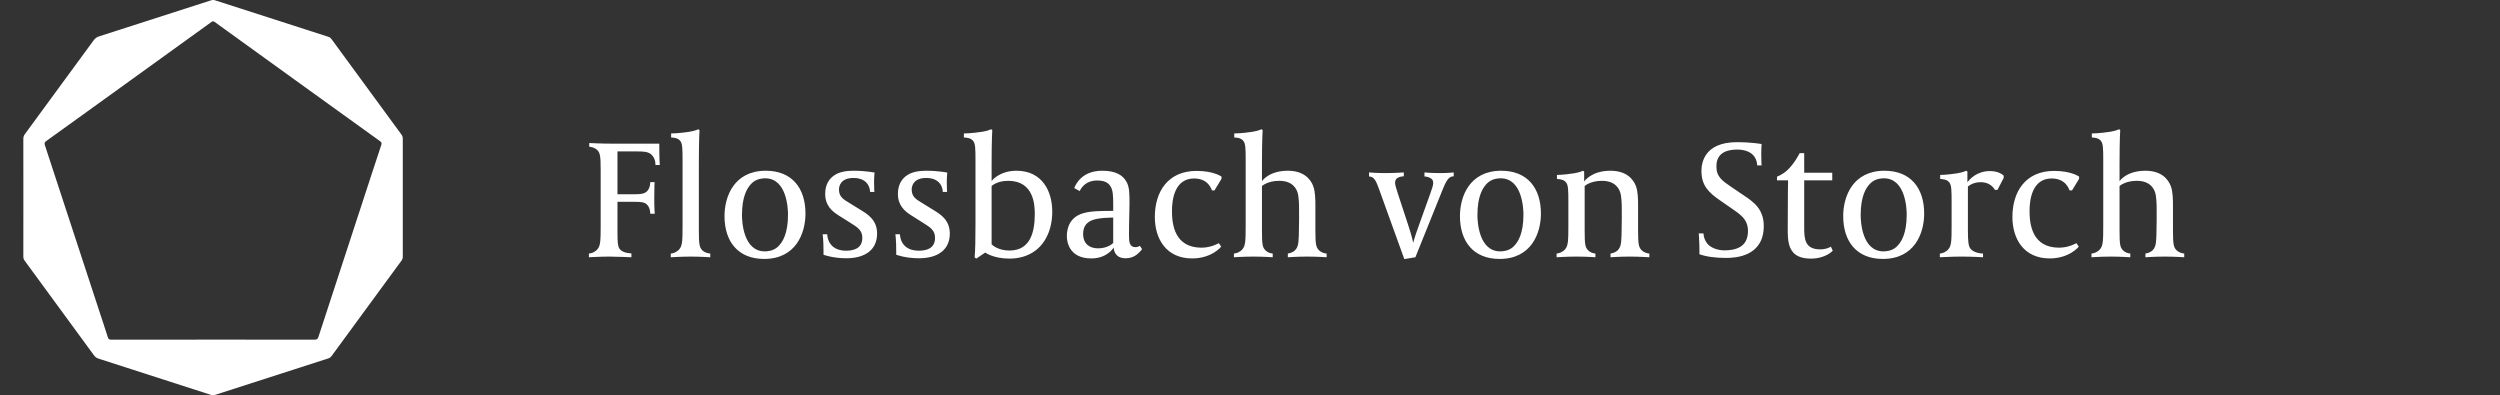
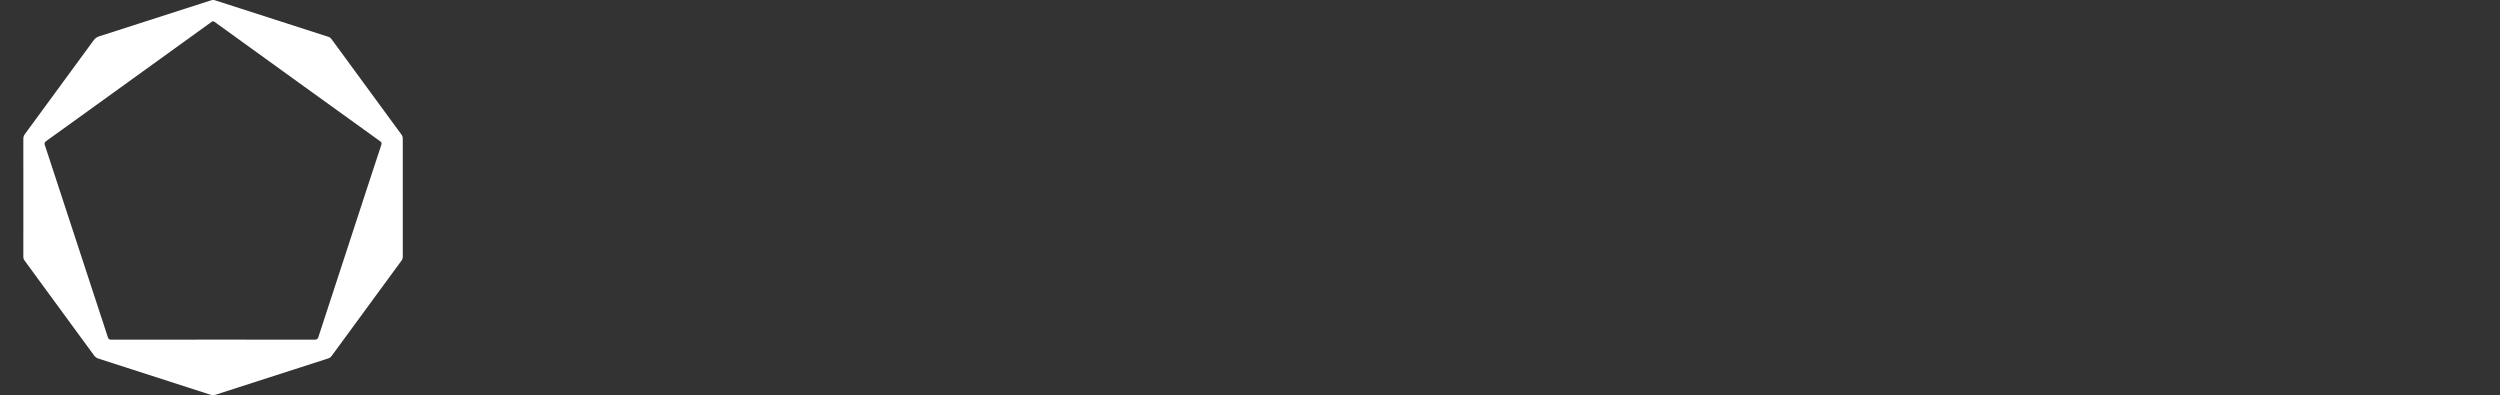
<svg xmlns="http://www.w3.org/2000/svg" width="253" height="40" viewBox="0 0 253 40" fill="none">
  <rect x="0" y="0" width="253" height="40" fill="#333333" stroke="none" />
  <path d="M2.365 20C2.365 21.991 2.366 23.983 2.362 25.975C2.362 26.13 2.402 26.254 2.494 26.379C4.837 29.573 7.179 32.767 9.516 35.966C9.638 36.133 9.78 36.231 9.977 36.294C13.781 37.516 17.583 38.743 21.384 39.973C21.518 40.017 21.637 40.003 21.766 39.962C25.591 38.727 29.417 37.494 33.243 36.264C33.386 36.218 33.479 36.133 33.564 36.018C35.191 33.795 36.821 31.573 38.449 29.351C39.172 28.366 39.892 27.378 40.619 26.394C40.715 26.264 40.762 26.134 40.762 25.97C40.758 21.994 40.758 18.019 40.761 14.043C40.761 13.881 40.723 13.75 40.625 13.616C38.262 10.396 35.902 7.174 33.544 3.951C33.468 3.848 33.385 3.775 33.26 3.735C29.426 2.503 25.592 1.269 21.76 0.03C21.609 -0.019 21.478 -0.004 21.332 0.043C17.561 1.259 13.79 2.475 10.017 3.683C9.776 3.76 9.615 3.892 9.468 4.092C7.155 7.257 4.836 10.418 2.514 13.577C2.406 13.724 2.362 13.87 2.362 14.048C2.366 16.032 2.364 18.016 2.365 20ZM21.548 34.369V34.37C18.122 34.37 14.696 34.369 11.27 34.375C11.067 34.375 10.97 34.321 10.908 34.119C10.654 33.304 10.38 32.495 10.114 31.684C8.258 26.02 6.403 20.355 4.542 14.693C4.477 14.494 4.509 14.393 4.678 14.273C6.128 13.238 7.571 12.195 9.016 11.153C13.146 8.177 17.276 5.201 21.403 2.221C21.526 2.132 21.605 2.137 21.724 2.222C24.578 4.285 27.435 6.344 30.291 8.404C33.015 10.368 35.738 12.333 38.466 14.291C38.622 14.403 38.645 14.496 38.587 14.67C38.284 15.563 37.994 16.46 37.7 17.357C35.874 22.936 34.046 28.516 32.225 34.097C32.155 34.312 32.055 34.376 31.827 34.375C28.401 34.367 24.975 34.369 21.549 34.369H21.548Z" fill="white" />
-   <path d="M66.772 16.701C66.772 16.701 66.721 16.14 66.721 14.916V14.542H62.301C60.771 14.542 59.632 14.474 59.632 14.474V14.848C59.87 14.865 60.227 14.967 60.431 15.171C60.737 15.477 60.788 15.8 60.788 17.211V22.753C60.788 24.351 60.771 24.861 60.465 25.218C60.193 25.541 59.836 25.643 59.598 25.66V26.034C59.598 26.034 60.754 25.966 61.689 25.966C62.318 25.966 63.899 26.034 63.899 26.034V25.643C63.865 25.643 62.981 25.626 62.692 25.167C62.522 24.912 62.488 24.555 62.488 23.45V20.424H64.205C64.902 20.424 65.259 20.458 65.514 20.747C65.82 21.087 65.803 21.614 65.803 21.631H66.262C66.262 21.631 66.211 21.138 66.211 20.05C66.211 18.962 66.245 18.435 66.245 18.435H65.803C65.803 18.452 65.82 18.979 65.514 19.319C65.259 19.608 64.885 19.659 64.205 19.659H62.488V15.324H64.426C65.021 15.324 65.565 15.324 65.905 15.63C66.381 16.055 66.33 16.667 66.33 16.701H66.772ZM71.879 26.034V25.66C71.659 25.643 71.302 25.558 71.081 25.337C70.775 25.031 70.724 24.708 70.724 23.297V16.633C70.724 14.049 70.791 13.199 70.791 13.165L70.672 13.08C70.672 13.08 70.383 13.233 69.772 13.335C68.701 13.505 67.918 13.505 67.918 13.505V13.913C68.123 13.93 68.632 13.93 68.871 14.304C69.058 14.576 69.075 15.052 69.075 16.225V22.736C69.075 24.351 69.058 24.861 68.751 25.218C68.48 25.541 68.106 25.643 67.885 25.66V26.034C67.885 26.034 69.04 25.966 69.891 25.966C70.826 25.966 71.879 26.034 71.879 26.034ZM81.514 21.614C81.514 19.047 80.154 17.279 77.502 17.279C74.289 17.279 73.32 19.88 73.32 21.869C73.32 24.436 74.68 26.204 77.332 26.204C80.545 26.204 81.514 23.603 81.514 21.614ZM79.746 21.716C79.746 23.62 79.219 24.521 78.692 24.997C78.216 25.422 77.587 25.439 77.4 25.439C75.224 25.439 75.088 22.43 75.088 21.767C75.088 19.863 75.615 18.962 76.142 18.486C76.618 18.061 77.247 18.044 77.434 18.044C79.61 18.044 79.746 21.053 79.746 21.716ZM88.762 23.637C88.762 22.226 87.759 21.648 87.062 21.223L85.906 20.509C85.413 20.203 84.903 19.948 84.903 19.183C84.903 18.843 85.073 18.01 86.365 18.01C88.048 18.01 88.048 19.353 88.048 19.421H88.49C88.49 19.421 88.456 19.268 88.456 18.469C88.456 17.823 88.507 17.466 88.507 17.466C88.507 17.466 87.606 17.279 86.382 17.279C85.736 17.279 85.005 17.364 84.461 17.721C83.934 18.061 83.509 18.656 83.509 19.625C83.509 20.815 84.223 21.393 84.869 21.801L86.11 22.583C86.79 23.008 87.266 23.314 87.266 24.062C87.266 25.167 86.382 25.371 85.6 25.371C84.529 25.371 83.781 24.793 83.713 23.705H83.254C83.254 23.705 83.339 24.232 83.339 25.405V25.779C83.373 25.796 84.308 26.136 85.634 26.136C87.589 26.136 88.762 25.252 88.762 23.637ZM96.121 23.637C96.121 22.226 95.118 21.648 94.421 21.223L93.265 20.509C92.772 20.203 92.262 19.948 92.262 19.183C92.262 18.843 92.432 18.01 93.724 18.01C95.407 18.01 95.407 19.353 95.407 19.421H95.849C95.849 19.421 95.815 19.268 95.815 18.469C95.815 17.823 95.866 17.466 95.866 17.466C95.866 17.466 94.965 17.279 93.741 17.279C93.095 17.279 92.364 17.364 91.82 17.721C91.293 18.061 90.868 18.656 90.868 19.625C90.868 20.815 91.582 21.393 92.228 21.801L93.469 22.583C94.149 23.008 94.625 23.314 94.625 24.062C94.625 25.167 93.741 25.371 92.959 25.371C91.888 25.371 91.14 24.793 91.072 23.705H90.613C90.613 23.705 90.698 24.232 90.698 25.405V25.779C90.732 25.796 91.667 26.136 92.993 26.136C94.948 26.136 96.121 25.252 96.121 23.637ZM106.488 21.41C106.488 19.37 105.485 17.279 102.867 17.279C101.116 17.279 100.351 18.316 100.351 18.316V16.633C100.351 14.049 100.419 13.199 100.419 13.165L100.3 13.08C100.3 13.08 100.011 13.233 99.399 13.335C98.328 13.505 97.546 13.505 97.546 13.505V13.913C97.75 13.93 98.277 13.93 98.515 14.304C98.702 14.576 98.719 15.052 98.719 16.225V22.566C98.719 23.994 98.702 25.371 98.634 26.051L98.804 26.17L99.705 25.558C99.705 25.558 100.521 26.17 102.153 26.17C104.04 26.17 105.366 25.235 106.012 23.79C106.301 23.161 106.488 22.345 106.488 21.41ZM104.72 21.648C104.72 23.416 104.312 25.354 102.153 25.354C100.929 25.354 100.351 24.725 100.351 24.725V18.826C100.351 18.826 100.878 18.299 102.034 18.299C104.652 18.299 104.72 20.798 104.72 21.648ZM115.58 25.218L115.359 24.878C115.359 24.878 115.155 25.014 114.917 25.014C114.322 25.014 114.254 24.521 114.254 23.841C114.254 22.124 114.305 21.563 114.305 20.577C114.305 19.574 114.305 18.911 113.982 18.367C113.625 17.738 112.928 17.279 111.551 17.279C109.477 17.279 108.865 18.656 108.712 19.03L109.256 19.336C109.681 18.486 110.429 18.265 111.007 18.265C111.772 18.265 112.163 18.486 112.384 18.86C112.622 19.234 112.656 19.761 112.656 20.679V21.342C111.517 21.342 110.412 21.342 109.613 21.58C108.27 21.971 107.964 23.076 107.964 23.892C107.964 24.402 108.151 26.153 110.446 26.153C112.078 26.153 112.707 25.048 112.707 25.048C112.724 25.388 112.877 26.136 113.914 26.136C114.645 26.136 115.121 25.796 115.58 25.218ZM112.656 24.589C112.639 24.606 112.129 25.133 111.126 25.133C110.276 25.133 109.613 24.691 109.613 23.671C109.613 23.076 109.834 22.566 110.497 22.294C111.194 22.005 112.605 22.022 112.656 22.022V24.589ZM123.618 18.095V17.874C123.618 17.874 122.853 17.296 121.085 17.296C118.195 17.296 116.869 19.404 116.869 21.954C116.869 24.198 118.042 26.153 120.643 26.153C122.649 26.153 123.584 24.963 123.584 24.963L123.346 24.606C123.346 24.606 122.581 25.065 121.595 25.065C118.824 25.065 118.603 22.634 118.603 21.342C118.603 20.152 118.892 18.061 120.847 18.061C122.309 18.061 122.615 19.2 122.649 19.268H122.904L123.618 18.095ZM134.256 26.034V25.66C133.984 25.643 133.661 25.507 133.491 25.337C133.185 25.031 133.117 24.759 133.117 23.297V20.866C133.117 20.271 133.117 19.404 132.896 18.826C132.641 18.163 131.978 17.279 130.329 17.279C128.391 17.279 127.711 18.333 127.711 18.333V16.633C127.711 14.049 127.779 13.199 127.779 13.165L127.66 13.08C127.66 13.08 127.371 13.233 126.759 13.335C125.688 13.505 124.906 13.505 124.906 13.505V13.913C125.11 13.93 125.62 13.93 125.858 14.304C126.045 14.576 126.062 15.052 126.062 16.225V22.736C126.062 24.351 126.045 24.861 125.739 25.218C125.467 25.541 125.093 25.643 124.872 25.66V26.034C124.872 26.034 125.875 25.966 126.861 25.966C127.762 25.966 128.799 26.034 128.799 26.034V25.66C128.544 25.643 128.238 25.524 128.068 25.337C127.762 25.031 127.711 24.759 127.711 23.297V18.826C127.711 18.826 128.272 18.299 129.462 18.299C130.805 18.299 131.281 19.098 131.383 19.778C131.485 20.424 131.468 21.121 131.468 22.107C131.468 23.382 131.434 24.453 131.366 24.725C131.264 25.167 131.026 25.541 130.329 25.66V26.034C130.329 26.034 131.281 25.966 132.267 25.966C133.321 25.966 134.256 26.034 134.256 26.034ZM147.114 17.84V17.449C147.114 17.449 146.587 17.517 145.686 17.517C144.853 17.517 144.156 17.449 144.156 17.449V17.857C144.326 17.857 144.7 17.942 144.87 18.095C144.972 18.197 145.04 18.282 145.04 18.537C145.04 18.741 144.938 19.047 144.751 19.574L143.544 22.94C143.136 24.062 143.017 24.572 143.017 24.572C143.017 24.572 142.898 23.943 142.541 22.872L141.453 19.557C141.317 19.115 141.181 18.724 141.181 18.52C141.181 18.333 141.232 18.18 141.334 18.078C141.555 17.874 141.963 17.84 142.065 17.84V17.449C142.065 17.449 141.147 17.517 140.161 17.517C139.328 17.517 138.546 17.449 138.546 17.449V17.857C139.09 17.874 139.277 18.35 139.6 19.251L142.116 26.221L143.238 26.034L145.975 19.234C146.349 18.316 146.587 17.84 147.114 17.84ZM155.941 21.614C155.941 19.047 154.581 17.279 151.929 17.279C148.716 17.279 147.747 19.88 147.747 21.869C147.747 24.436 149.107 26.204 151.759 26.204C154.972 26.204 155.941 23.603 155.941 21.614ZM154.173 21.716C154.173 23.62 153.646 24.521 153.119 24.997C152.643 25.422 152.014 25.439 151.827 25.439C149.651 25.439 149.515 22.43 149.515 21.767C149.515 19.863 150.042 18.962 150.569 18.486C151.045 18.061 151.674 18.044 151.861 18.044C154.037 18.044 154.173 21.053 154.173 21.716ZM166.913 26.034V25.66C166.641 25.643 166.318 25.507 166.148 25.337C165.842 25.031 165.774 24.759 165.774 23.297V20.866C165.774 20.271 165.774 19.404 165.553 18.826C165.298 18.163 164.635 17.279 162.969 17.279C161.031 17.279 160.317 18.367 160.317 18.367V17.364L160.198 17.279C160.198 17.279 159.926 17.432 159.314 17.534C158.243 17.704 157.563 17.704 157.563 17.704V18.112C157.75 18.129 158.277 18.129 158.515 18.503C158.702 18.775 158.719 19.251 158.719 20.424V22.736C158.719 24.351 158.702 24.861 158.396 25.218C158.124 25.541 157.75 25.643 157.529 25.66V26.034C157.529 26.034 158.532 25.966 159.518 25.966C160.589 25.966 161.456 26.034 161.456 26.034V25.66C161.201 25.643 160.895 25.524 160.725 25.337C160.419 25.031 160.368 24.759 160.368 23.297V18.826C160.368 18.826 160.929 18.299 162.119 18.299C163.462 18.299 163.938 19.098 164.04 19.778C164.142 20.424 164.125 21.121 164.125 22.107C164.125 23.382 164.091 24.453 164.023 24.725C163.921 25.167 163.683 25.541 162.986 25.66V26.034C162.986 26.034 163.938 25.966 164.924 25.966C165.876 25.966 166.913 26.034 166.913 26.034ZM178.493 22.872C178.493 21.121 177.422 20.407 176.402 19.727L175.297 18.979C174.294 18.299 173.699 17.908 173.699 16.837C173.699 15.834 174.26 15.137 175.824 15.137C176.453 15.137 177.031 15.307 177.405 15.681C177.66 15.936 177.813 16.327 177.83 16.735H178.272C178.272 16.735 178.238 16.31 178.238 15.562C178.238 15.052 178.272 14.576 178.272 14.576C178.272 14.576 177.286 14.389 175.773 14.389C172.475 14.389 172.186 16.497 172.186 17.296C172.186 18.758 172.883 19.472 174.107 20.305L175.11 21.002C176.096 21.682 176.895 22.158 176.895 23.382C176.895 25.031 175.62 25.337 174.498 25.337C173.937 25.337 173.172 25.133 172.781 24.657C172.543 24.351 172.407 23.994 172.39 23.62H171.914C171.914 23.62 171.982 24.436 171.982 25.286V25.728C172.696 25.983 173.614 26.102 174.685 26.102C175.688 26.102 178.493 25.932 178.493 22.872ZM185.475 25.371L185.288 24.963C185.288 24.963 184.863 25.235 184.217 25.235C182.653 25.235 182.585 24.198 182.585 23.008V18.248H185.424V17.483H182.585V15.494H182.126C182.109 15.528 181.599 16.565 180.868 17.228C180.375 17.687 179.848 17.874 179.831 17.874V18.248H180.953C180.953 18.35 180.919 19.642 180.919 23.093C180.919 23.671 180.919 24.249 181.055 24.742C181.276 25.558 181.837 26.17 183.265 26.17C184.761 26.17 185.458 25.388 185.475 25.371ZM194.726 21.614C194.726 19.047 193.366 17.279 190.714 17.279C187.501 17.279 186.532 19.88 186.532 21.869C186.532 24.436 187.892 26.204 190.544 26.204C193.757 26.204 194.726 23.603 194.726 21.614ZM192.958 21.716C192.958 23.62 192.431 24.521 191.904 24.997C191.428 25.422 190.799 25.439 190.612 25.439C188.436 25.439 188.3 22.43 188.3 21.767C188.3 19.863 188.827 18.962 189.354 18.486C189.83 18.061 190.459 18.044 190.646 18.044C192.822 18.044 192.958 21.053 192.958 21.716ZM202.773 18.01V17.772C202.603 17.619 202.195 17.313 201.379 17.313C200.036 17.313 199.339 18.146 199.101 18.435V17.364L198.982 17.279C198.982 17.279 198.71 17.432 198.098 17.534C197.027 17.704 196.347 17.704 196.347 17.704V18.112C196.534 18.129 197.061 18.129 197.299 18.503C197.486 18.775 197.503 19.251 197.503 20.424V22.753C197.503 24.368 197.486 24.861 197.18 25.218C196.908 25.541 196.534 25.643 196.313 25.66V26.034C196.313 26.034 197.554 25.966 198.489 25.966C199.56 25.966 200.682 26.034 200.682 26.034V25.66C200.41 25.66 199.662 25.558 199.373 25.116C199.203 24.844 199.152 24.419 199.152 23.246V18.877C199.169 18.86 199.628 18.435 200.444 18.435C201.379 18.435 201.77 19.013 201.889 19.217H202.144L202.773 18.01ZM210.405 18.095V17.874C210.405 17.874 209.64 17.296 207.872 17.296C204.982 17.296 203.656 19.404 203.656 21.954C203.656 24.198 204.829 26.153 207.43 26.153C209.436 26.153 210.371 24.963 210.371 24.963L210.133 24.606C210.133 24.606 209.368 25.065 208.382 25.065C205.611 25.065 205.39 22.634 205.39 21.342C205.39 20.152 205.679 18.061 207.634 18.061C209.096 18.061 209.402 19.2 209.436 19.268H209.691L210.405 18.095ZM221.043 26.034V25.66C220.771 25.643 220.448 25.507 220.278 25.337C219.972 25.031 219.904 24.759 219.904 23.297V20.866C219.904 20.271 219.904 19.404 219.683 18.826C219.428 18.163 218.765 17.279 217.116 17.279C215.178 17.279 214.498 18.333 214.498 18.333V16.633C214.498 14.049 214.566 13.199 214.566 13.165L214.447 13.08C214.447 13.08 214.158 13.233 213.546 13.335C212.475 13.505 211.693 13.505 211.693 13.505V13.913C211.897 13.93 212.407 13.93 212.645 14.304C212.832 14.576 212.849 15.052 212.849 16.225V22.736C212.849 24.351 212.832 24.861 212.526 25.218C212.254 25.541 211.88 25.643 211.659 25.66V26.034C211.659 26.034 212.662 25.966 213.648 25.966C214.549 25.966 215.586 26.034 215.586 26.034V25.66C215.331 25.643 215.025 25.524 214.855 25.337C214.549 25.031 214.498 24.759 214.498 23.297V18.826C214.498 18.826 215.059 18.299 216.249 18.299C217.592 18.299 218.068 19.098 218.17 19.778C218.272 20.424 218.255 21.121 218.255 22.107C218.255 23.382 218.221 24.453 218.153 24.725C218.051 25.167 217.813 25.541 217.116 25.66V26.034C217.116 26.034 218.068 25.966 219.054 25.966C220.108 25.966 221.043 26.034 221.043 26.034Z" fill="white" />
</svg>